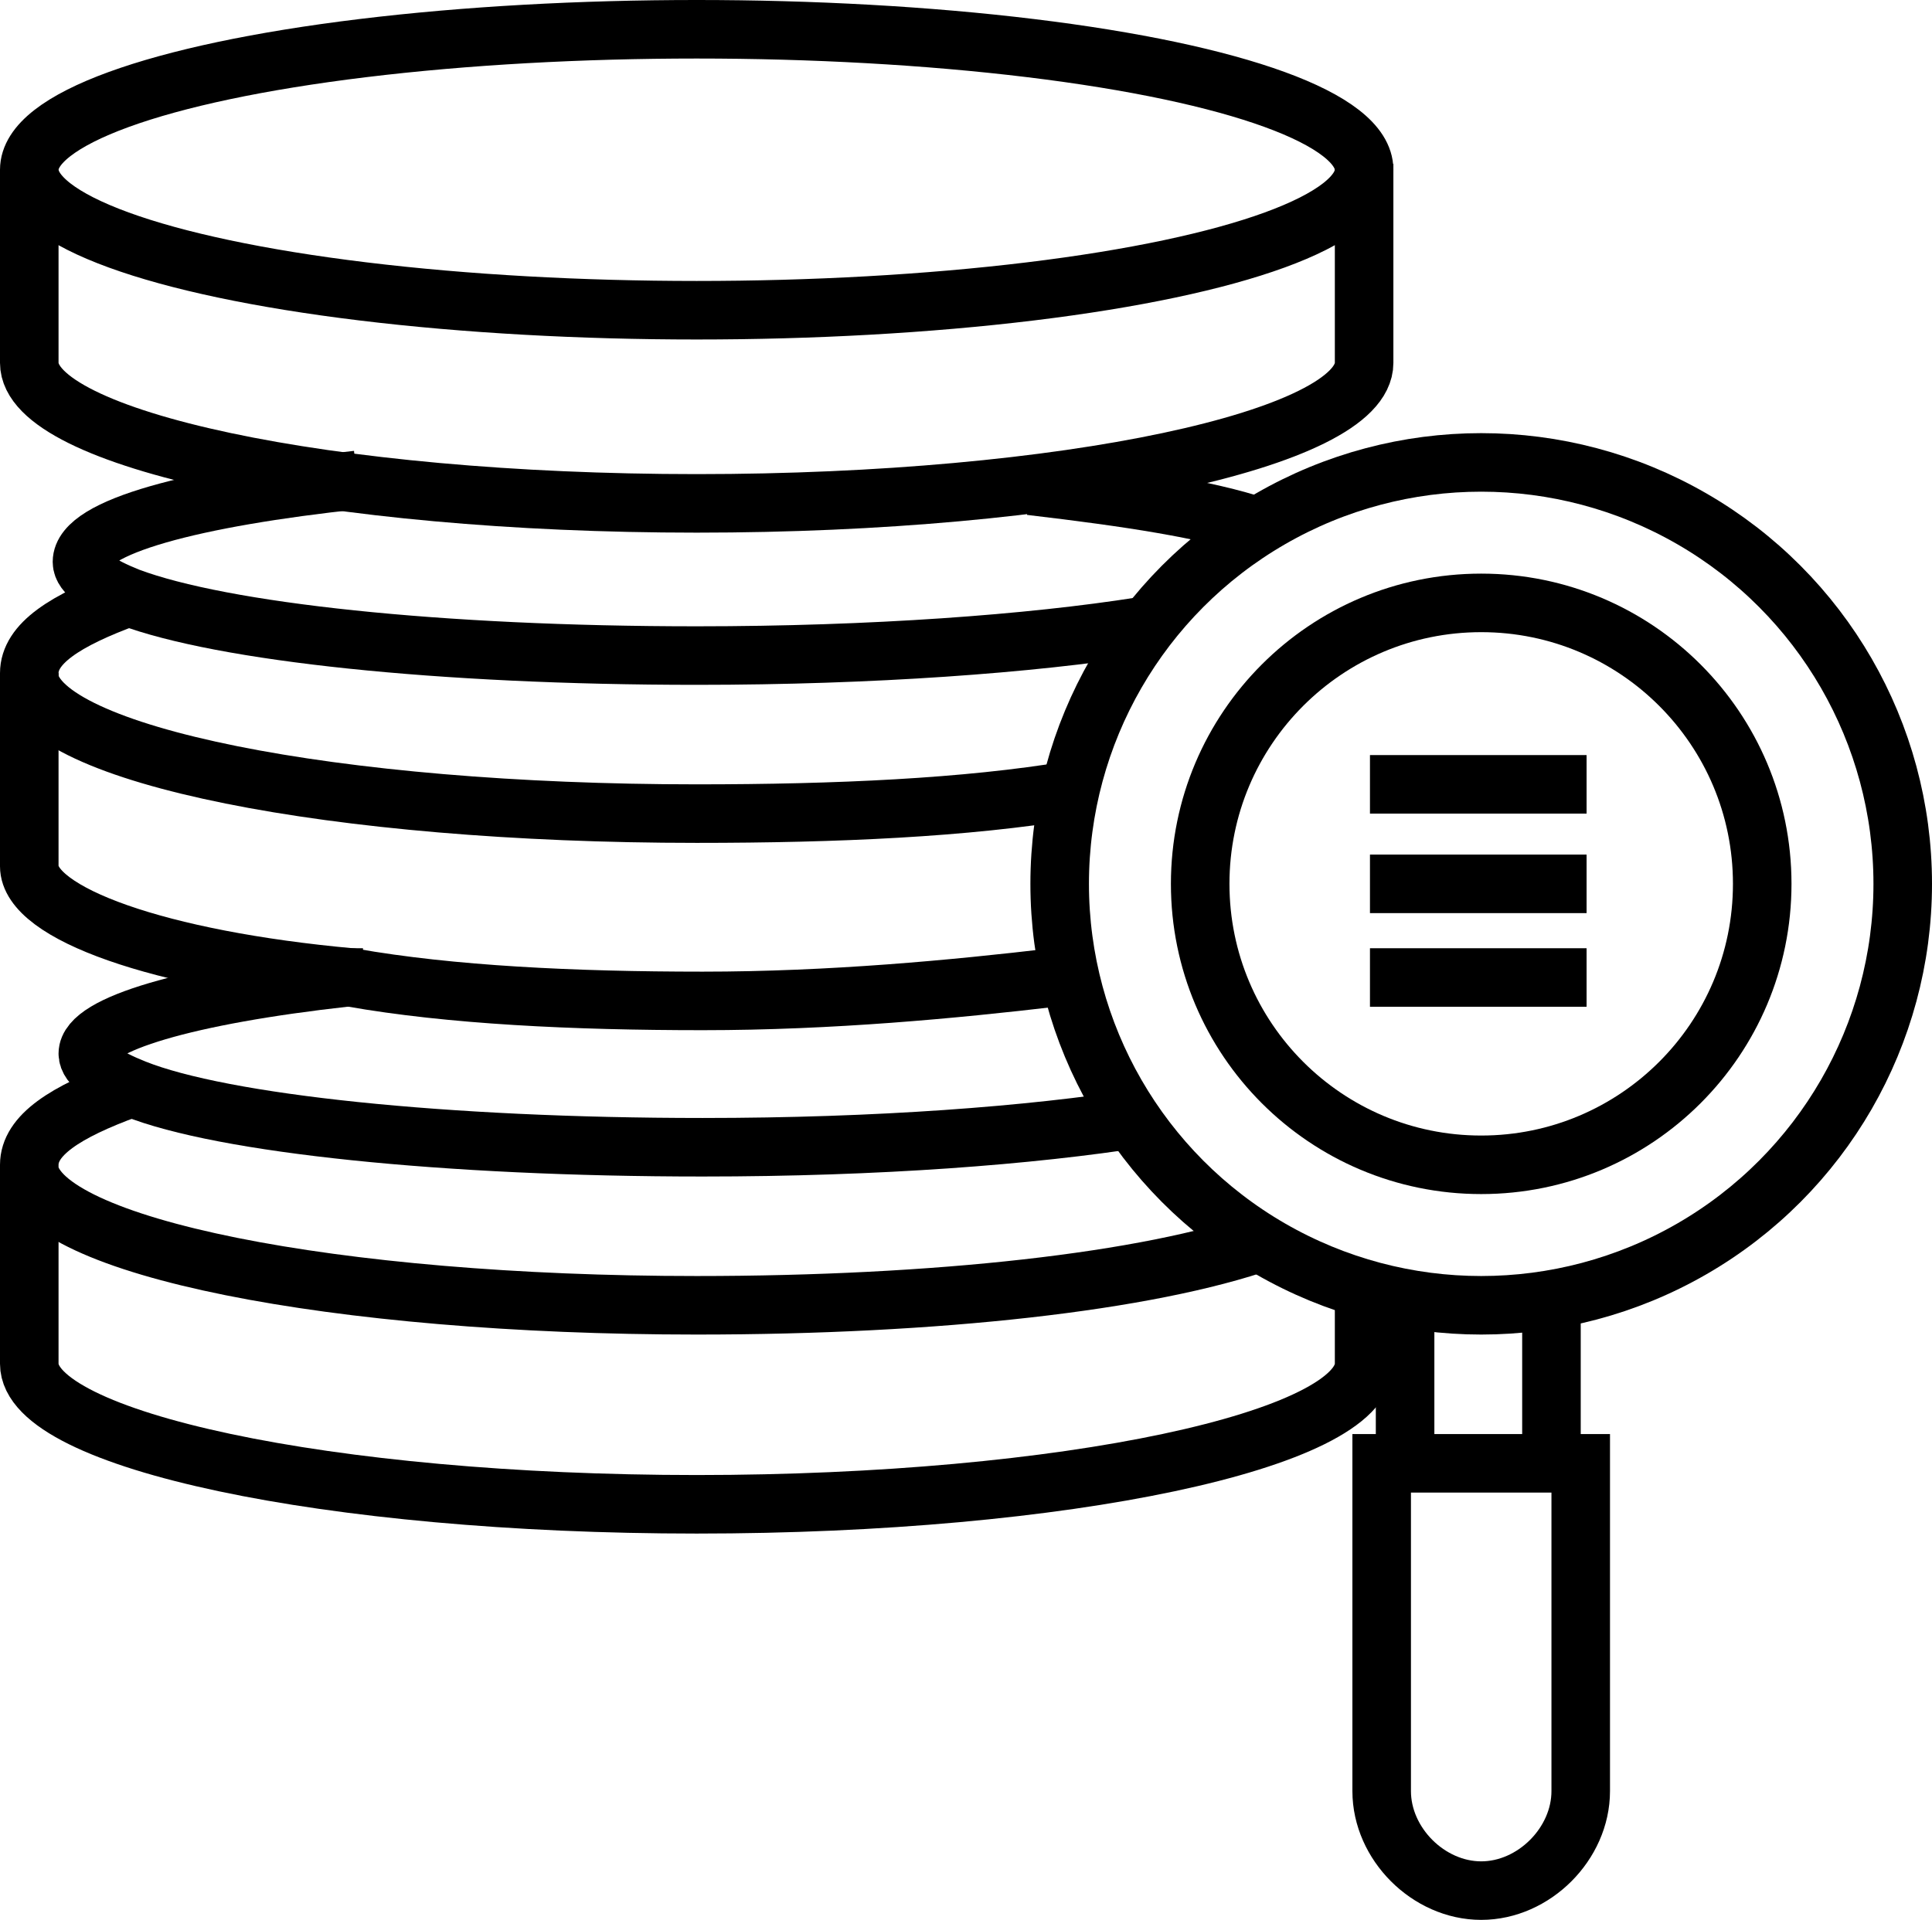
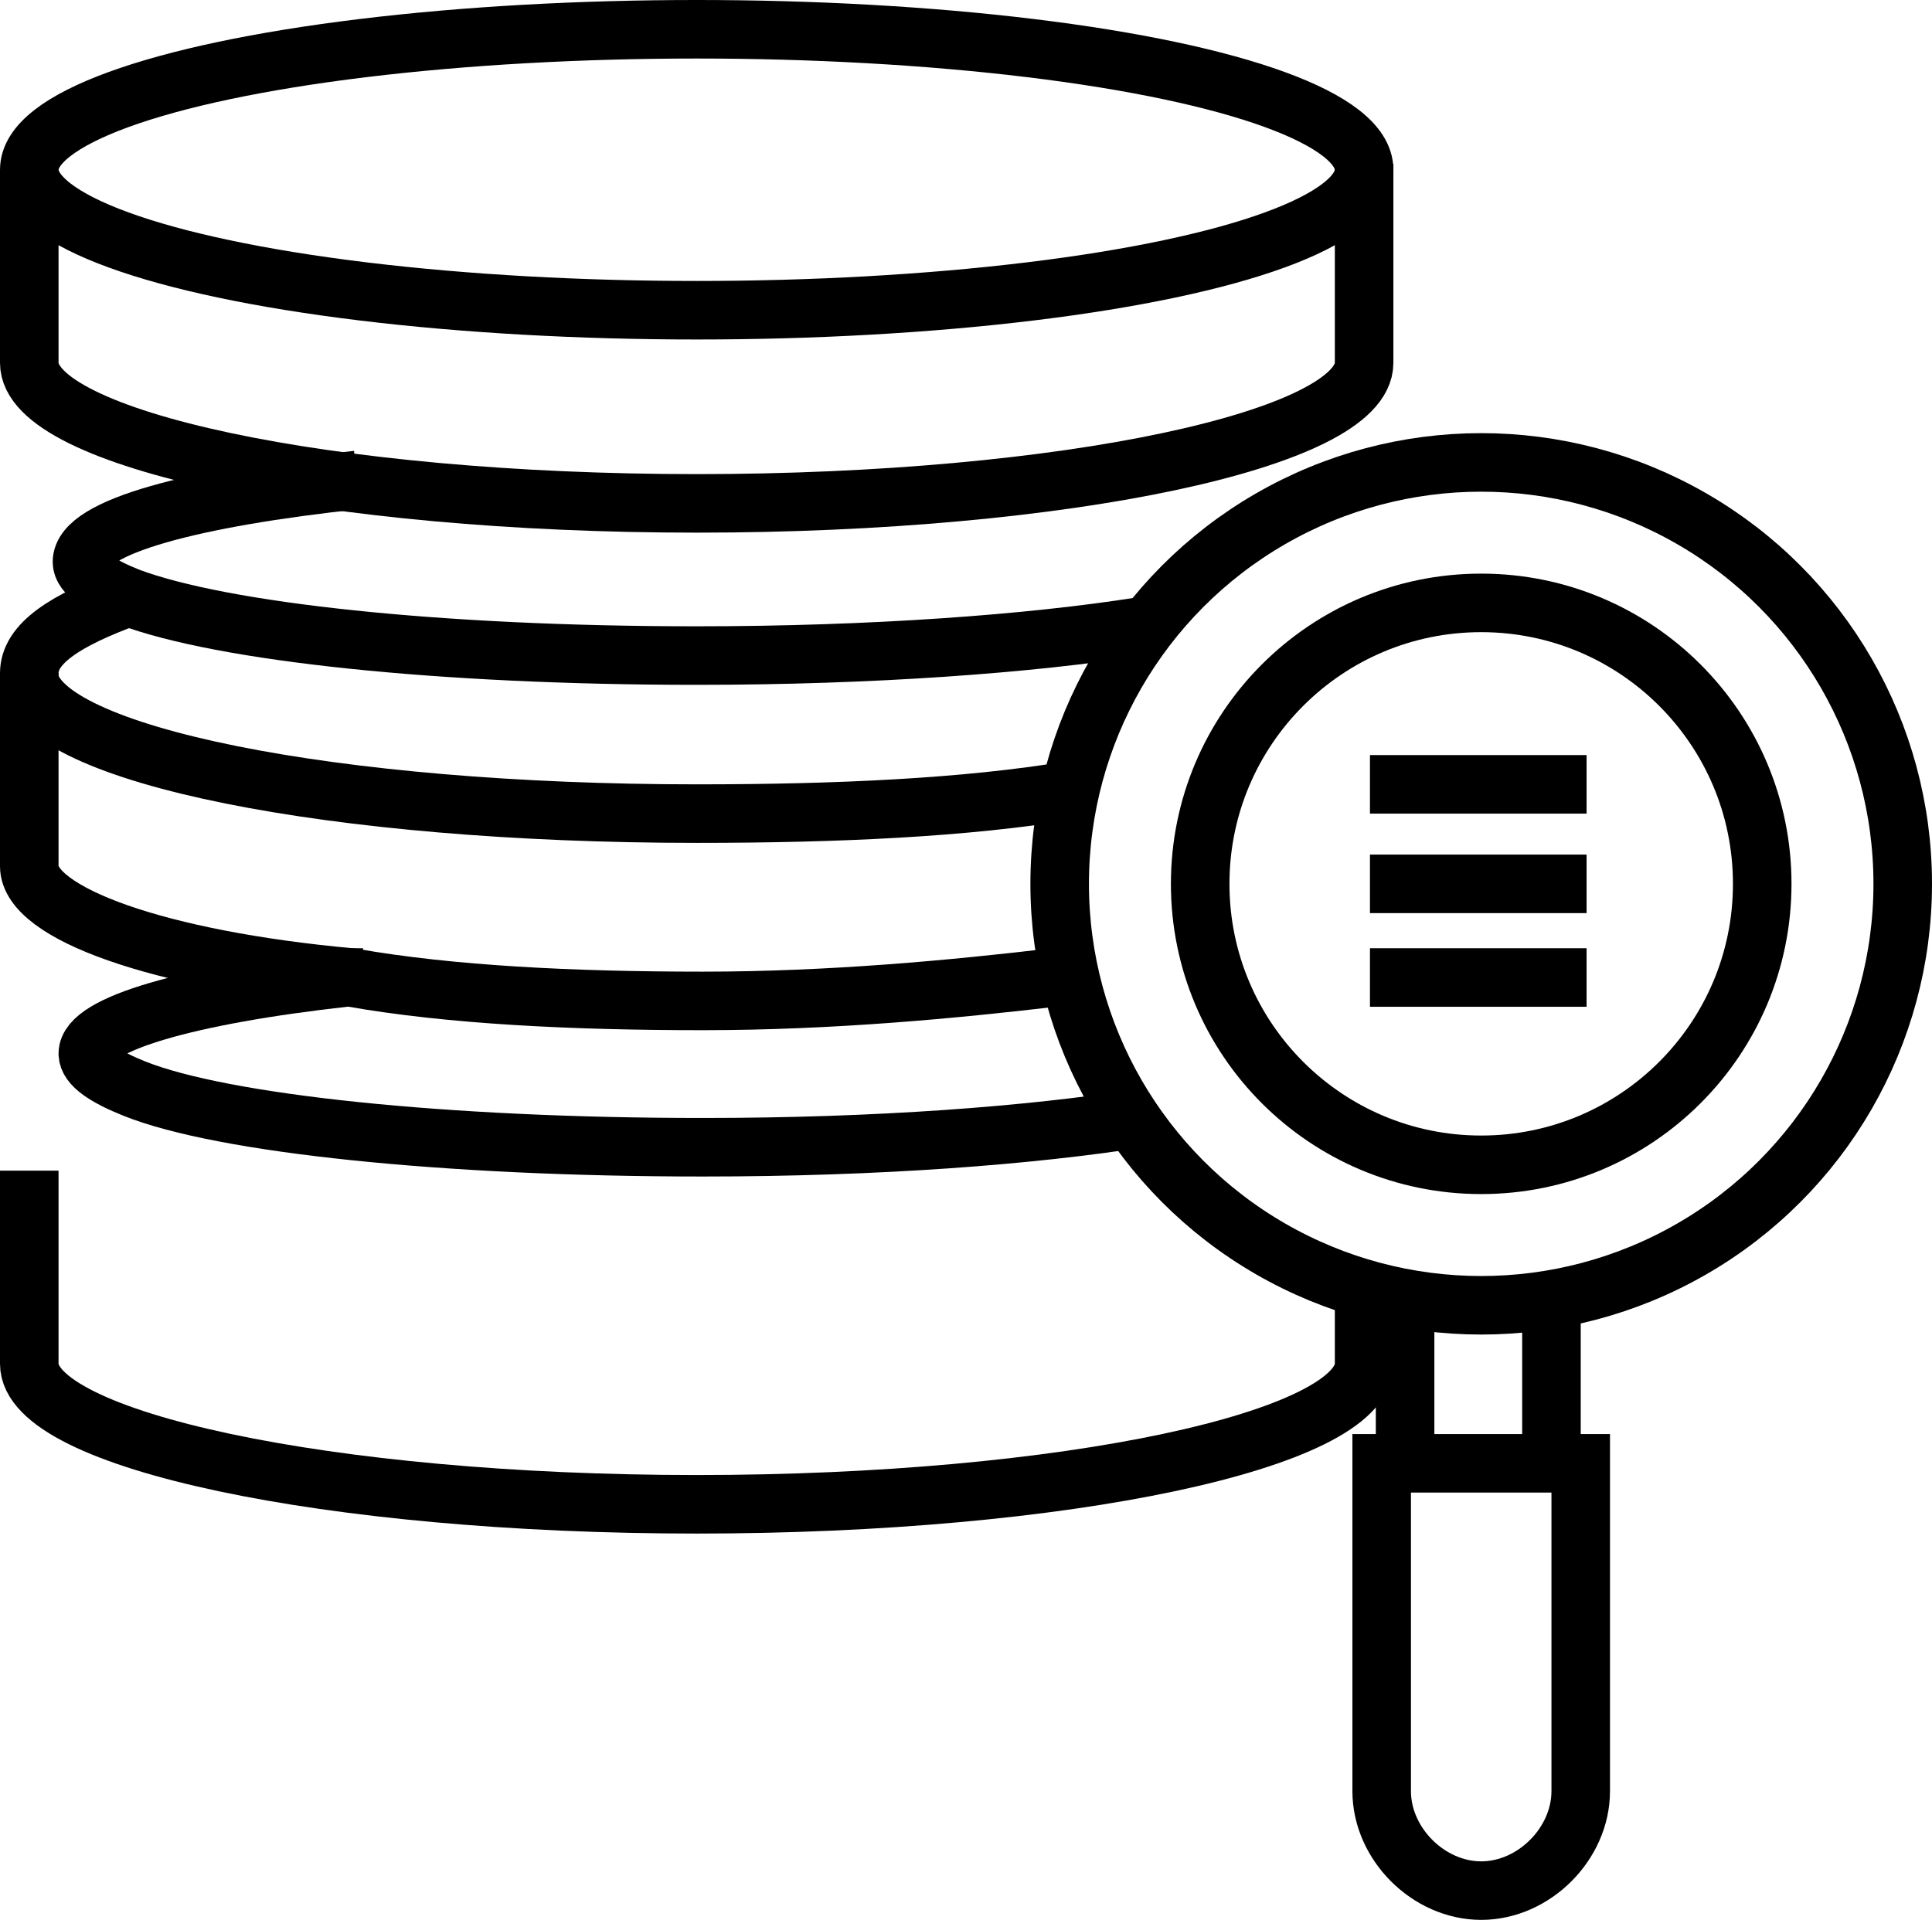
<svg xmlns="http://www.w3.org/2000/svg" version="1.1" id="Layer_1" x="0px" y="0px" viewBox="0 0 33 32.8" style="enable-background:new 0 0 33 32.8;" xml:space="preserve">
  <style type="text/css">
	.st0{fill:none;stroke:#000000;stroke-miterlimit:10;}
</style>
  <g>
    <ellipse class="st0" cx="11.9" cy="2.9" rx="11.4" ry="2.4" />
    <path class="st0" d="M23.3,2.8v3.4c0,1.3-5.1,2.4-11.4,2.4S0.5,7.5,0.5,6.2V2.9" />
    <path class="st0" d="M18.3,13.5c-1.8,0.3-4,0.4-6.4,0.4c-6.2,0-11.2-1-11.4-2.3c0,0,0,0,0-0.1c0-0.5,0.6-0.9,1.7-1.3" />
-     <path class="st0" d="M17.6,8.3c1.7,0.2,3,0.4,3.9,0.7" />
    <path class="st0" d="M19.5,10.7c-1.9,0.3-4.6,0.5-7.6,0.5c-4.4,0-8.1-0.4-9.7-1C1.7,10,1.4,9.8,1.4,9.6c0-0.6,1.9-1.1,4.7-1.4" />
    <path class="st0" d="M18.3,16.7c-0.1,0-0.2,0-0.3,0c-1.7,0.2-3.8,0.4-6,0.4S7.7,17,6,16.7c-3.3-0.3-5.5-1.1-5.5-1.9v-3.2v-0.1" />
-     <path class="st0" d="M21.6,21.2c-2,0.7-5.6,1.1-9.7,1.1c-6.2,0-11.2-1-11.4-2.3c0,0,0,0,0-0.1c0-0.5,0.6-0.9,1.7-1.3" />
    <path class="st0" d="M6.2,16.7c-0.1,0-0.2,0-0.3,0C3.2,17,1.5,17.5,1.5,18c0,0.2,0.3,0.4,0.8,0.6c1.5,0.6,5.3,1,9.7,1   c3,0,5.6-0.2,7.5-0.5" />
    <path class="st0" d="M0.5,20L0.5,20v3.3c0,1.3,5.1,2.4,11.4,2.4s11.4-1.1,11.4-2.4V22" />
    <circle class="st0" cx="25.3" cy="15.1" r="7.2" />
    <circle class="st0" cx="25.3" cy="15.1" r="4.8" />
    <line class="st0" x1="24" y1="25" x2="24" y2="22.2" />
    <line class="st0" x1="26.5" y1="25" x2="26.5" y2="22.2" />
    <path class="st0" d="M25.3,32.3L25.3,32.3c-0.9,0-1.7-0.8-1.7-1.7V25H27v5.6C27,31.5,26.2,32.3,25.3,32.3z" />
    <g>
      <line class="st0" x1="23.4" y1="13.4" x2="27.1" y2="13.4" />
      <line class="st0" x1="23.4" y1="15.1" x2="27.1" y2="15.1" />
      <line class="st0" x1="23.4" y1="16.7" x2="27.1" y2="16.7" />
    </g>
  </g>
</svg>